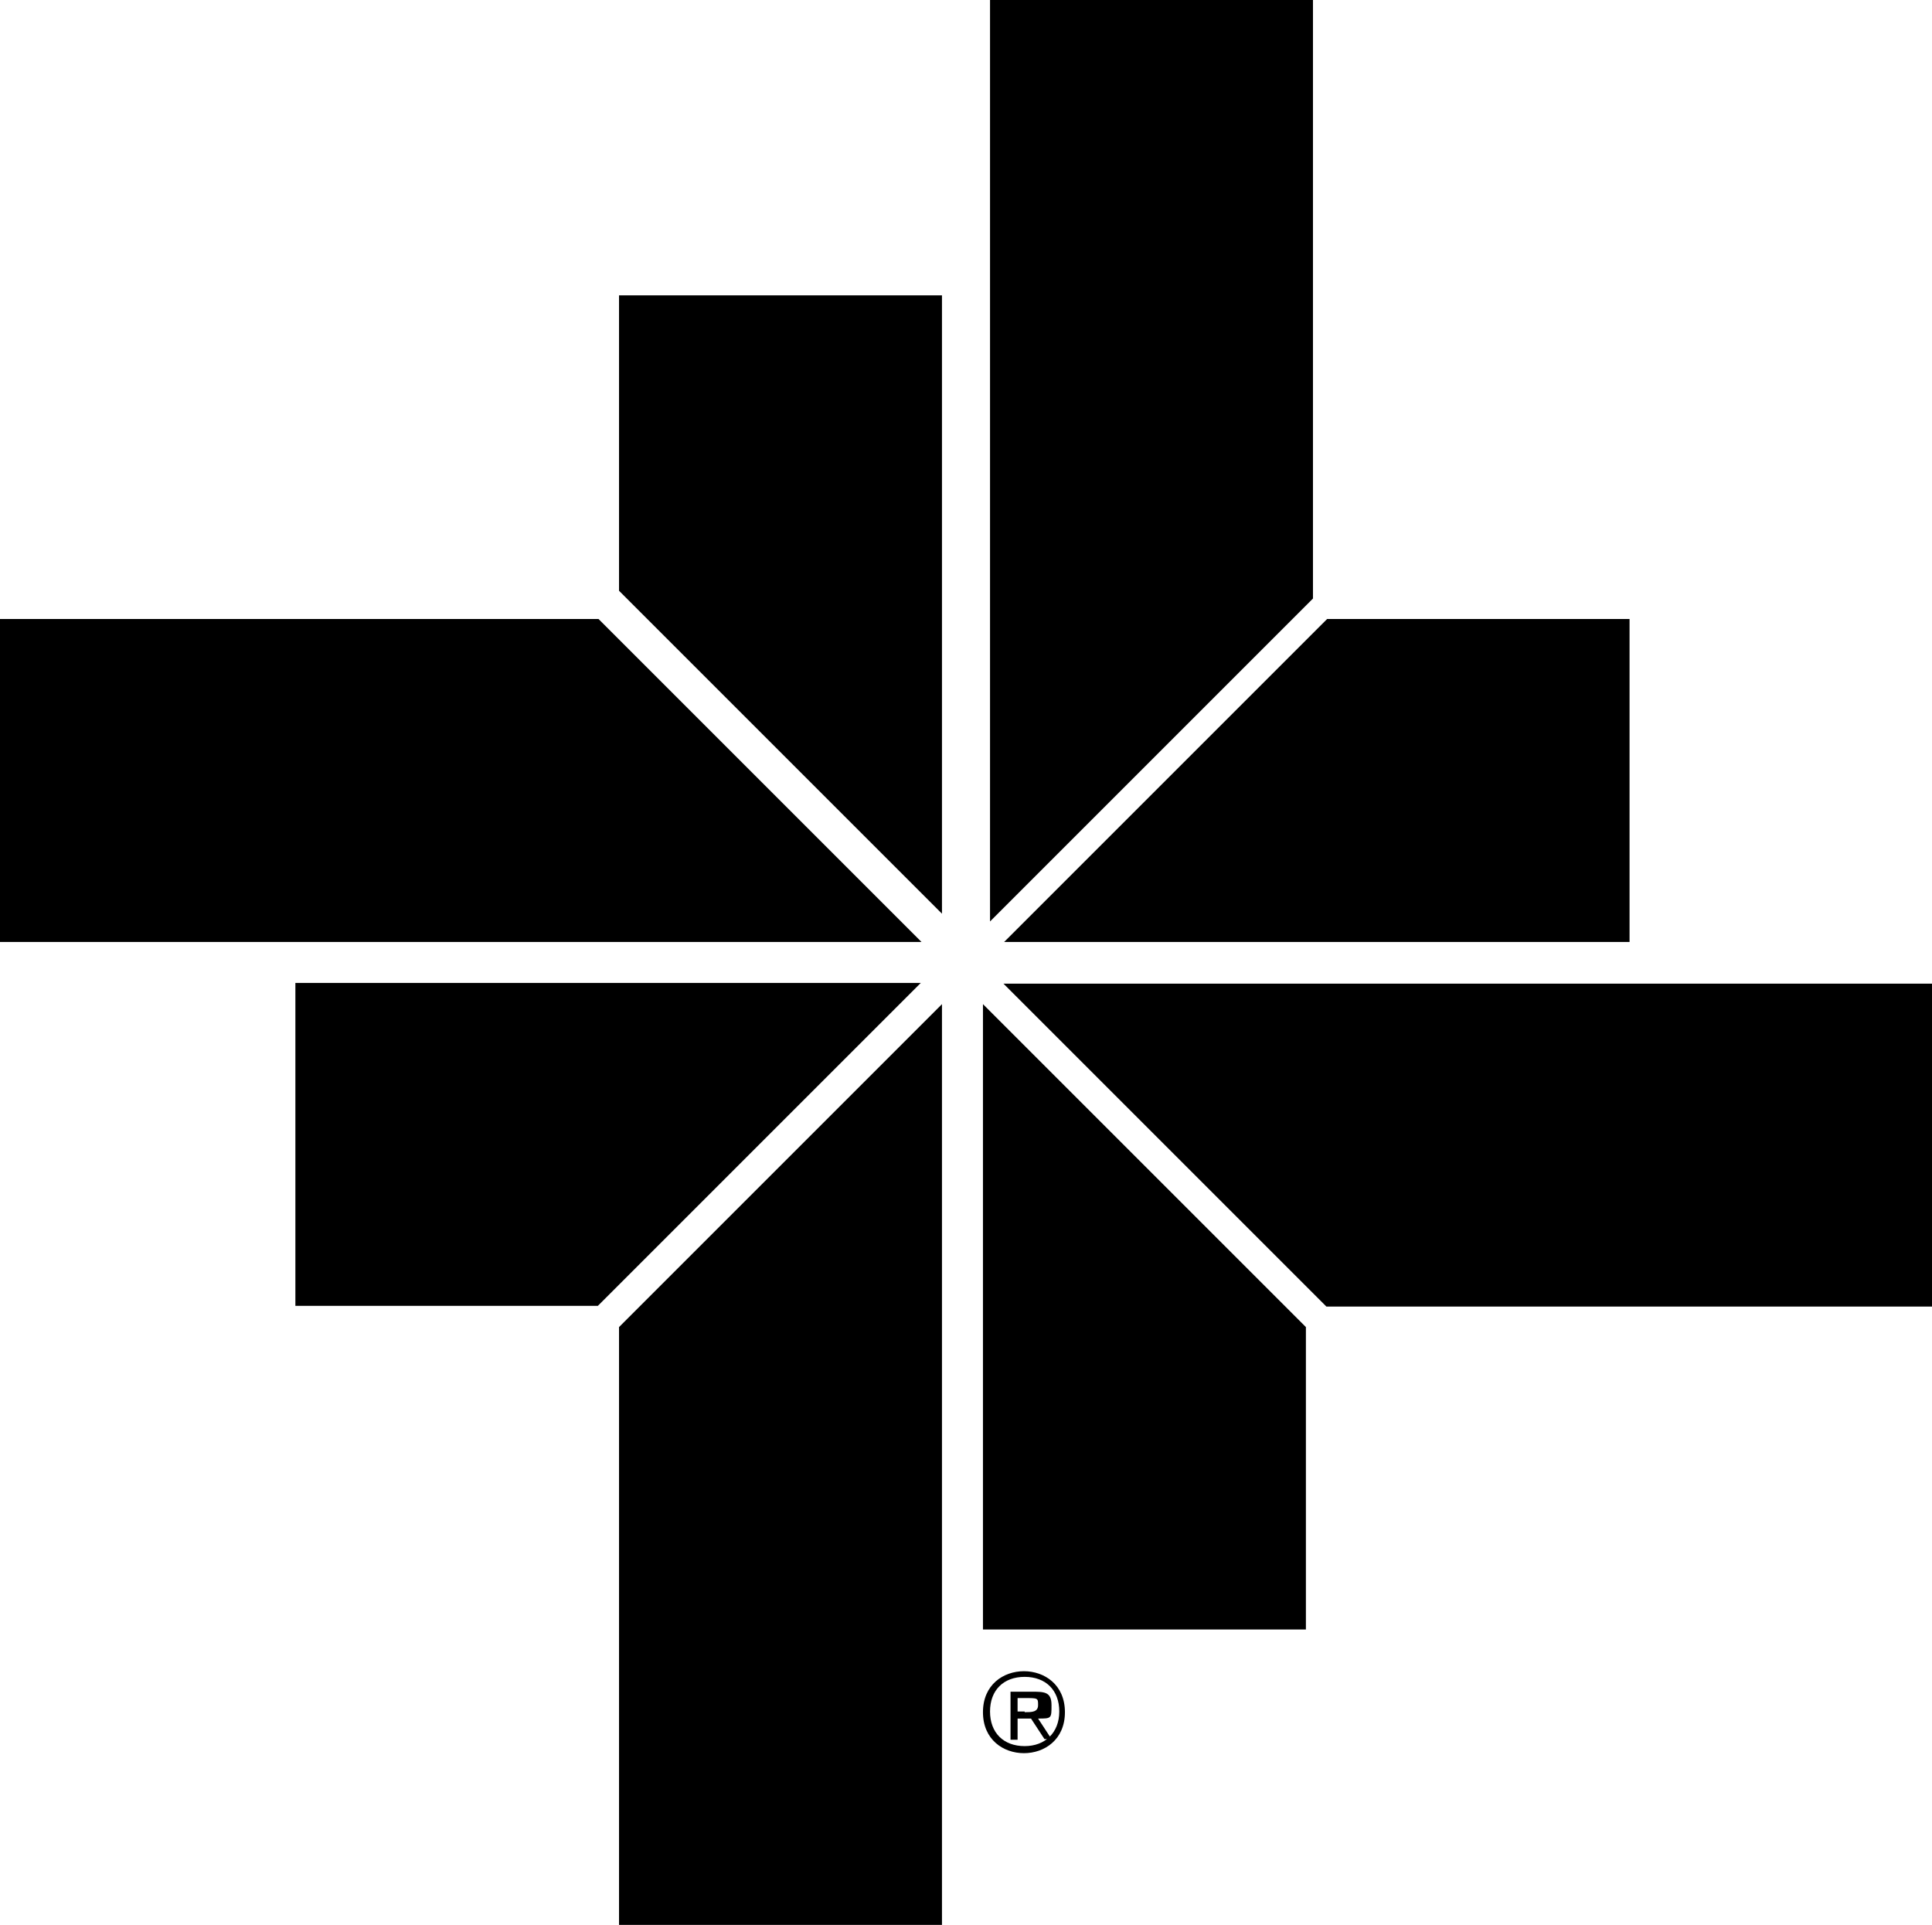
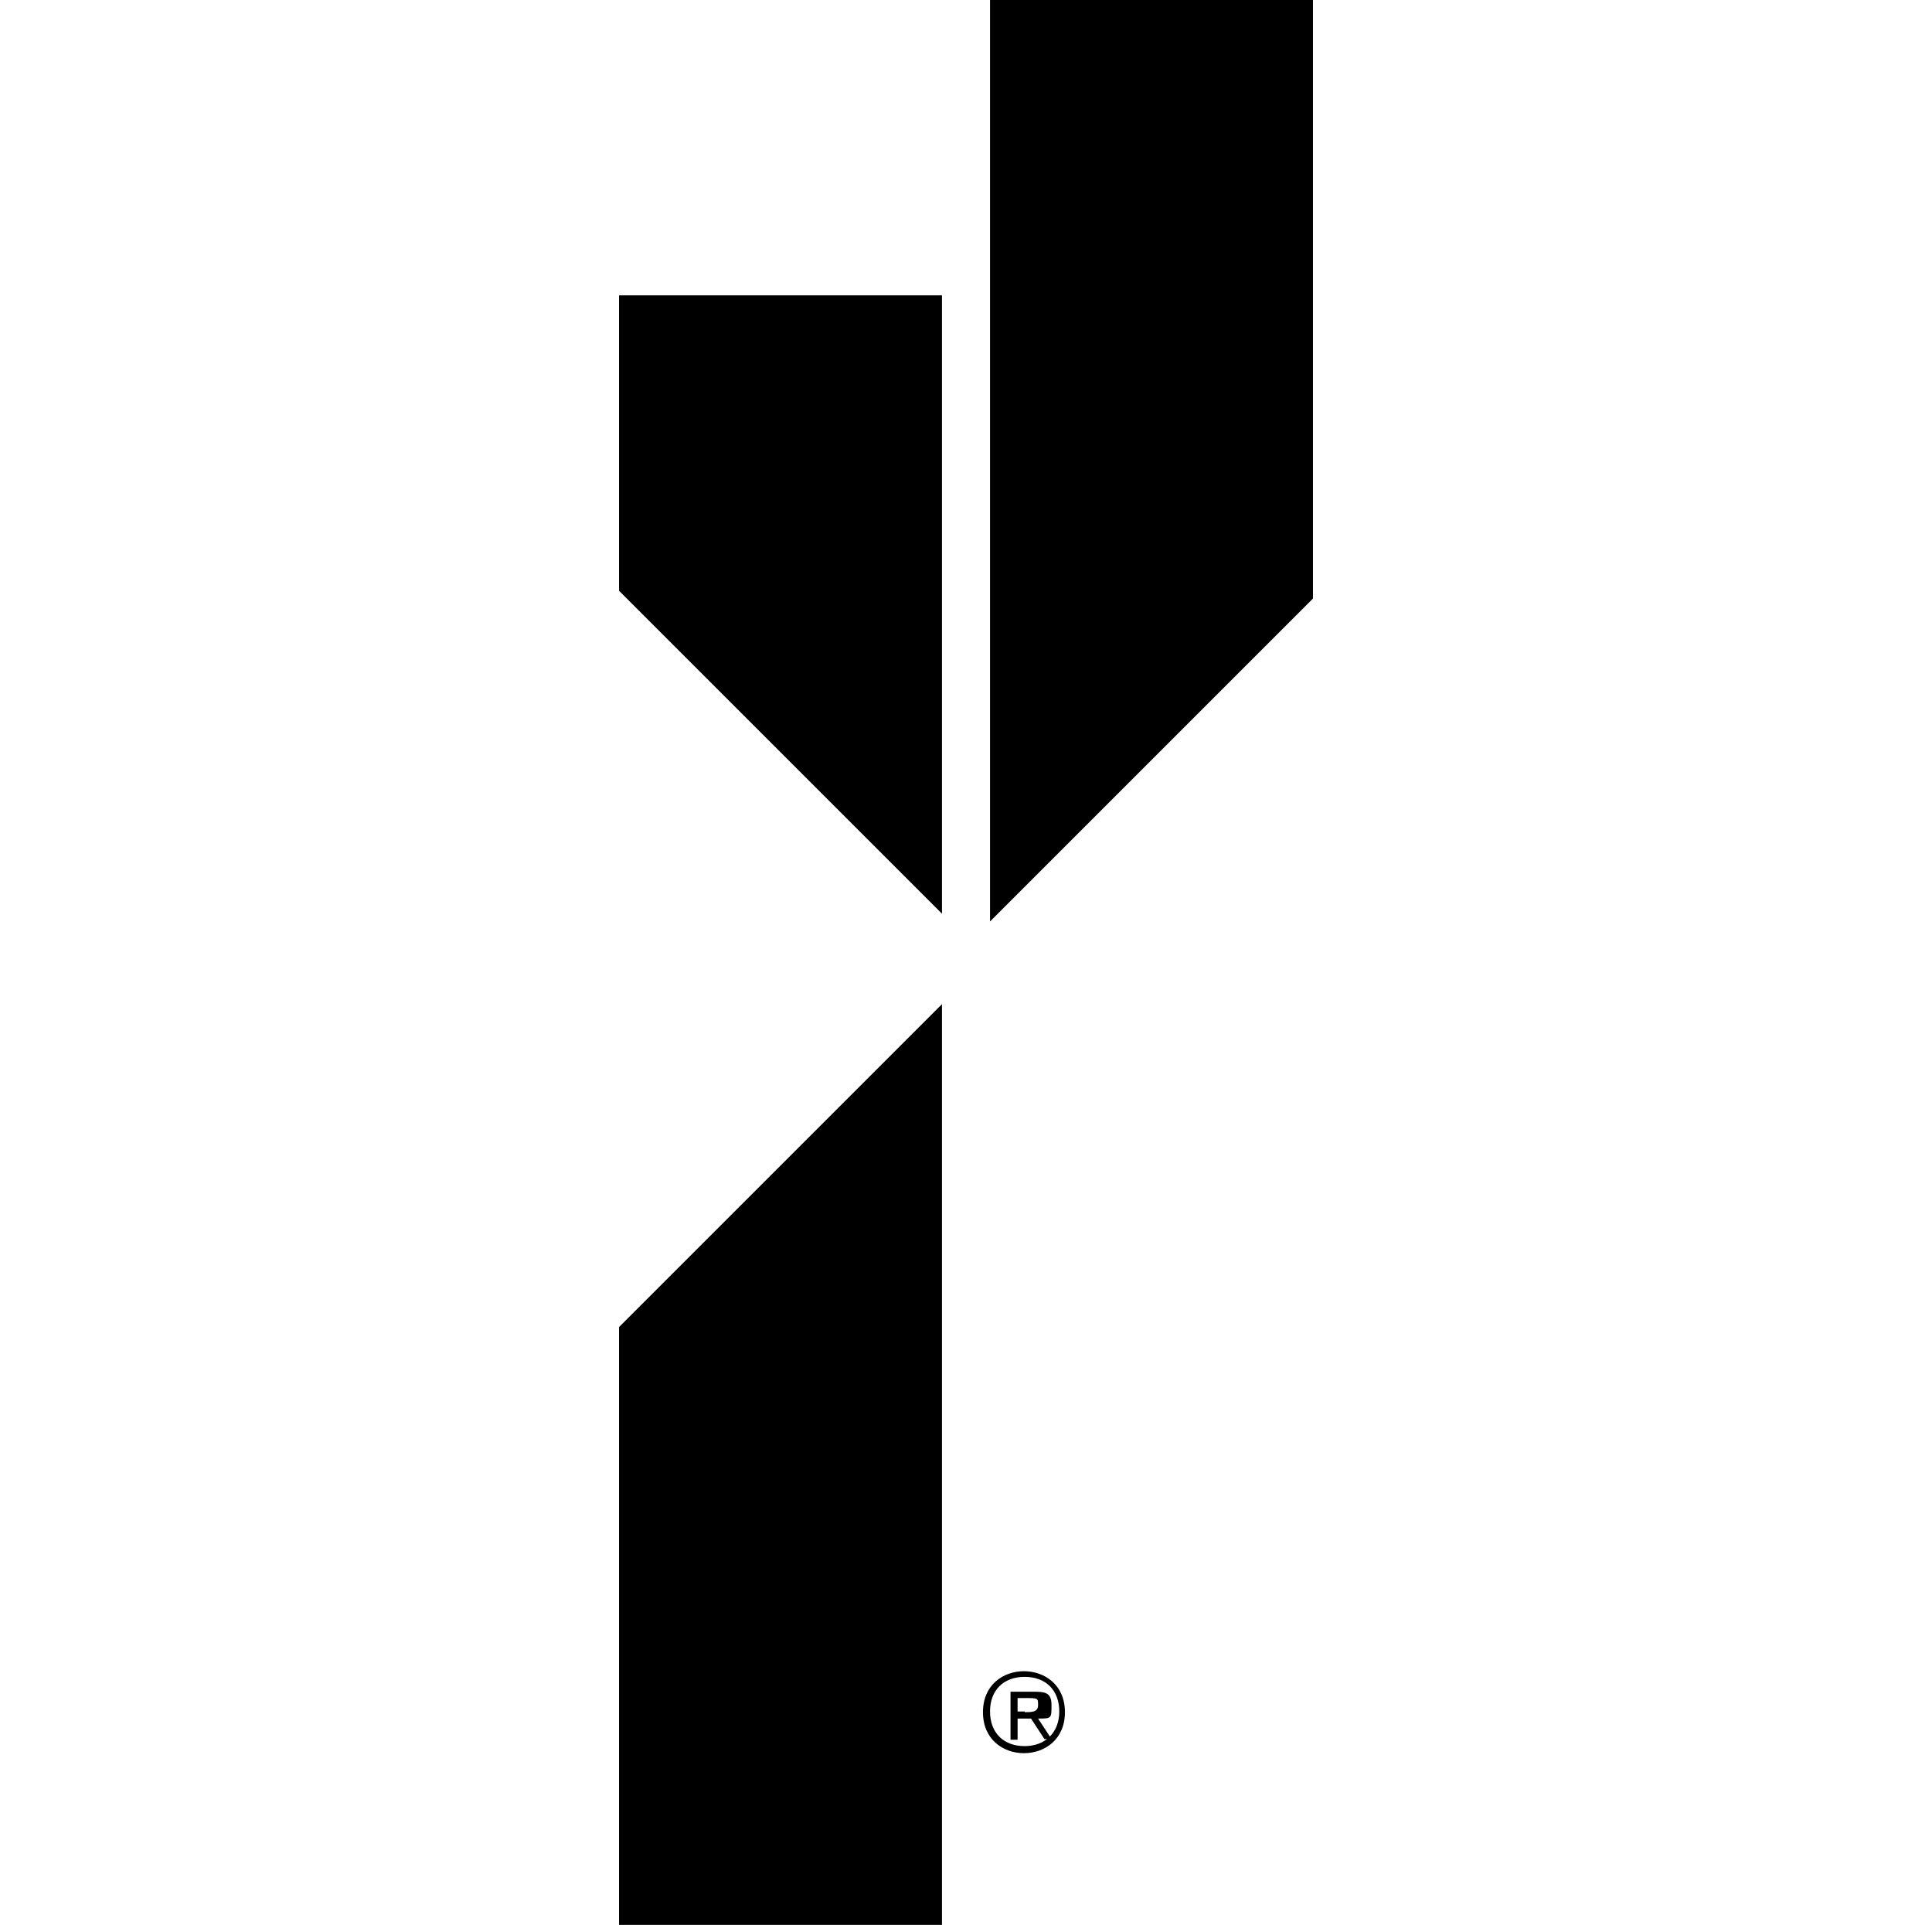
<svg xmlns="http://www.w3.org/2000/svg" id="Layer_1" data-name="Layer 1" version="1.1" viewBox="0 0 273.4 272.4">
  <defs>
    <style>
      .cls-1 {
        fill: #000;
        stroke-width: 0px;
      }
    </style>
  </defs>
  <path class="cls-1" d="M145,242.3c1,0,1.9,0,1.9-1s0-1-1.9-1h-1v1.9h1ZM144,246.2h-1v-6.8h2.9c1.9,0,2.9,0,2.9,1.9s0,1.9-1.9,1.9l1.9,2.9h-1l-1.9-2.9h-1.9v2.9h0ZM145,247.1c2.9,0,4.9-1.9,4.9-4.9s-1.9-4.9-4.9-4.9-4.9,1.9-4.9,4.9,1.9,4.9,4.9,4.9ZM139.1,242.3c0-3.9,2.9-5.8,5.8-5.8s5.8,1.9,5.8,5.8-2.9,5.8-5.8,5.8-5.8-1.9-5.8-5.8Z" />
  <path class="cls-1" d="M185.8,84.7V0h-45.7v130.4l45.7-45.7Z" />
-   <path class="cls-1" d="M142.1,133.3h88.5v-45.7h-42.8l-45.7,45.7Z" />
-   <path class="cls-1" d="M187.8,184.9h85.6v-45.7h-131.4l45.7,45.7Z" />
-   <path class="cls-1" d="M139.1,142.1v88.5h45.7v-42.8s-45.7-45.7-45.7-45.7Z" />
  <path class="cls-1" d="M133.3,130.4V41.8h-45.7v41.8l45.7,45.7v1Z" />
-   <path class="cls-1" d="M84.7,87.6H0v45.7h130.4s-45.7-45.7-45.7-45.7Z" />
-   <path class="cls-1" d="M130.4,139.1H41.8v45.7h42.8l45.7-45.7Z" />
  <path class="cls-1" d="M87.6,187.8v84.7h45.7v-130.4l-45.7,45.7Z" />
</svg>